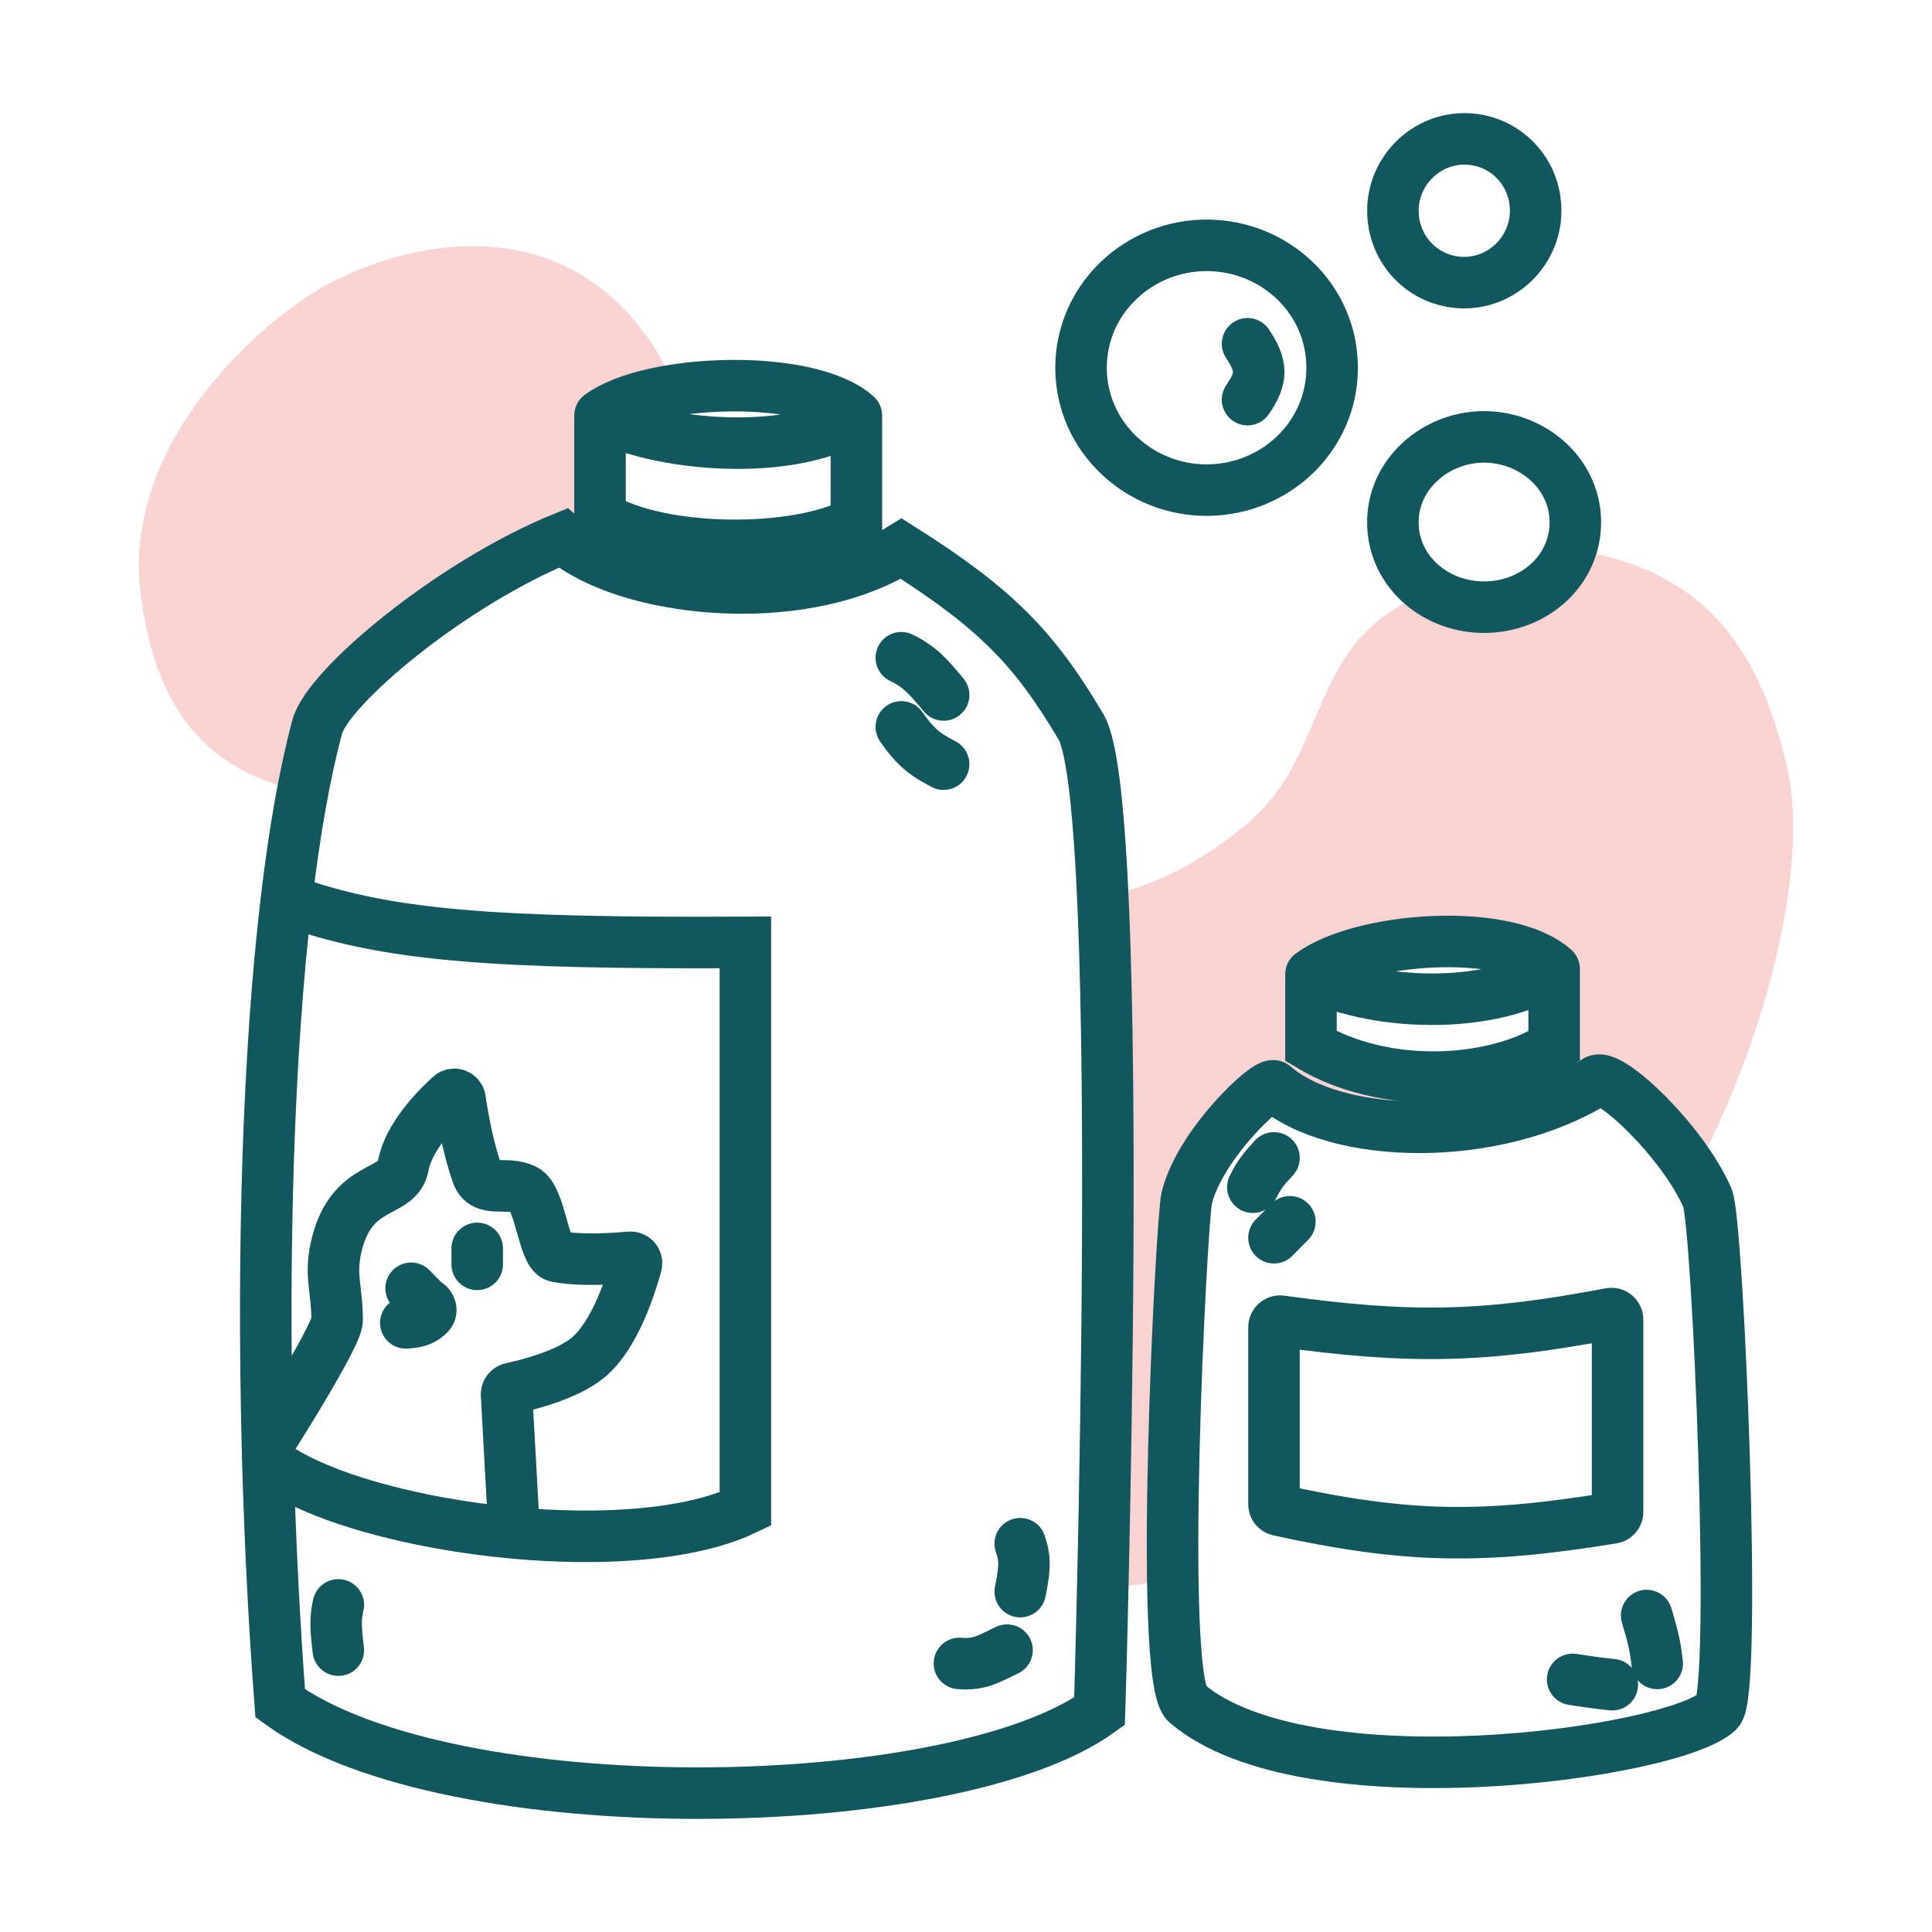
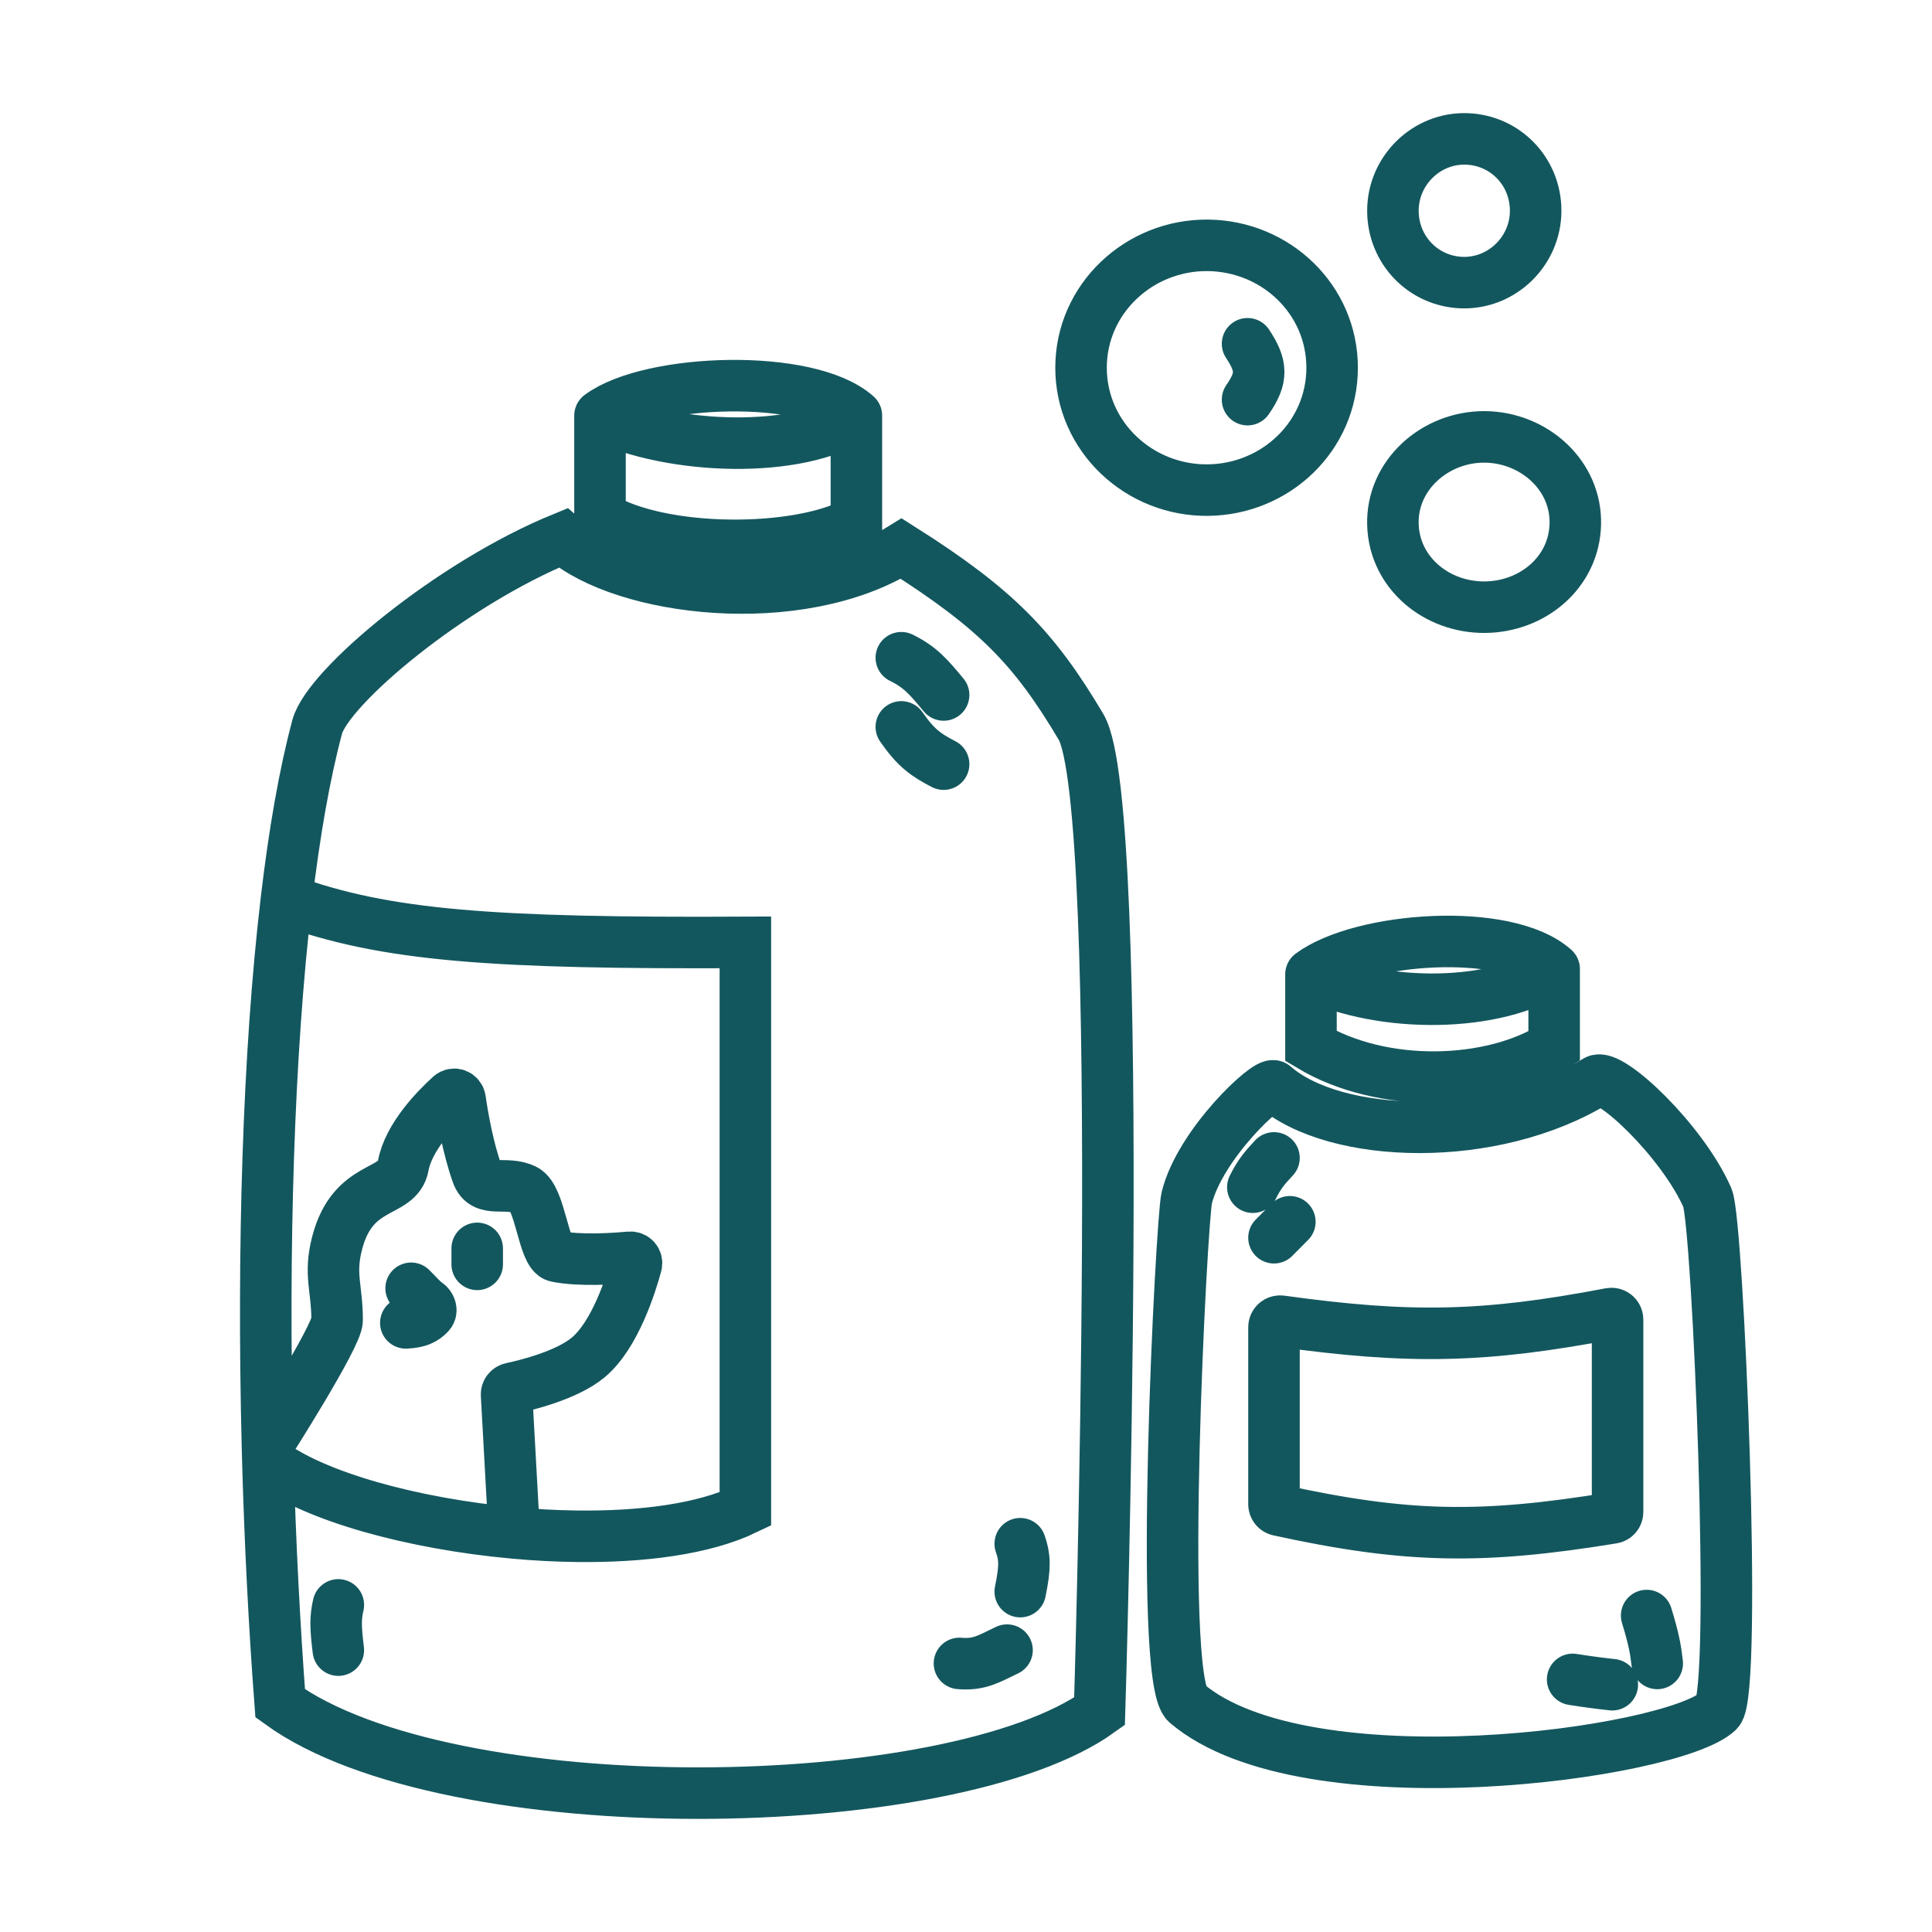
<svg xmlns="http://www.w3.org/2000/svg" width="75" height="75" viewBox="0 0 75 75" fill="none">
-   <path fill-rule="evenodd" clip-rule="evenodd" d="M42.809 61.622C43.746 61.595 44.639 61.475 45.526 61.278C45.449 55.641 45.929 47.066 46.069 46.499C46.588 44.41 49.219 41.955 49.455 42.162C51.815 44.227 57.971 44.434 61.973 41.955C62.414 41.682 64.554 43.584 65.773 45.548C68.793 39.868 70.207 33.315 69.373 29.767C68.466 25.912 66.848 23.069 63.114 21.815C62.36 21.562 61.647 21.416 60.962 21.364C60.478 22.685 59.143 23.557 57.644 23.571C56.819 23.578 56.037 23.321 55.417 22.869C54.98 23.115 54.538 23.385 54.085 23.674C52.368 24.77 51.711 26.321 51.038 27.911C50.424 29.36 49.797 30.841 48.339 32.04C46.347 33.677 44.73 34.358 42.812 34.855C43.164 42.558 42.963 54.873 42.809 61.622ZM60.331 37.617V40.612C57.869 42.162 53.662 42.265 50.892 40.612V37.824C52.841 36.378 58.484 35.965 60.331 37.617Z" fill="#F9D3D2" />
-   <path fill-rule="evenodd" clip-rule="evenodd" d="M26.17 15.148C24.966 15.337 23.914 15.672 23.291 16.134V20.059C23.997 20.491 24.969 20.794 26.046 20.973C25.961 21.348 25.867 21.732 25.766 22.125C25.733 22.255 25.697 22.384 25.659 22.513C24.055 22.182 22.683 21.61 21.855 20.885C17.491 22.668 12.727 26.669 12.313 28.218C12.107 28.985 11.919 29.828 11.747 30.735C7.887 29.88 5.98 27.405 5.451 22.951C4.747 17.038 10.417 12.148 13.043 10.867C16.429 9.214 20.955 8.693 24.125 11.899C25.174 12.961 25.82 14.03 26.17 15.148Z" fill="#F9D3D2" />
  <path d="M23.292 16.134C25.242 14.688 31.398 14.482 33.245 16.134M23.292 16.134V20.059C25.652 21.505 31.001 21.504 33.245 20.265V16.134M23.292 16.134C26.062 17.477 31.03 17.639 33.245 16.134M11.118 34.932C11.423 32.348 11.819 30.065 12.313 28.218C12.728 26.669 17.491 22.669 21.856 20.885C24.215 22.951 30.988 23.777 34.989 21.298C38.691 23.641 40.162 25.177 41.966 28.218C43.77 31.259 42.684 66.433 42.684 66.433C36.938 70.565 17.444 70.874 10.877 66.124C10.649 63.091 10.488 59.917 10.398 56.725M11.118 34.932C14.963 36.34 19.151 36.631 28.935 36.584V58.584C27.325 59.357 24.933 59.671 22.369 59.637C21.576 59.627 20.768 59.584 19.961 59.51M11.118 34.932C10.41 40.925 10.192 48.539 10.382 56.105M10.398 56.725C10.392 56.518 10.387 56.312 10.382 56.105M10.398 56.725C12.185 58.102 16.054 59.156 19.961 59.51M19.961 59.51L19.665 54.143C19.658 54.025 19.741 53.92 19.857 53.895C20.417 53.776 21.999 53.392 22.834 52.697C23.875 51.83 24.492 49.867 24.702 49.094C24.744 48.937 24.614 48.792 24.452 48.807C23.84 48.864 22.514 48.955 21.603 48.772C21.09 48.668 20.987 46.499 20.372 46.19C19.647 45.825 18.797 46.338 18.525 45.57C18.161 44.545 17.952 43.313 17.861 42.682C17.835 42.5 17.623 42.415 17.487 42.538C16.938 43.035 15.855 44.136 15.652 45.26C15.447 46.396 13.702 45.88 13.087 48.255C12.769 49.481 13.087 49.984 13.087 51.251C13.087 51.87 10.382 56.105 10.382 56.105M34.989 25.533C35.727 25.894 36.052 26.283 36.631 26.979M34.989 28.218C35.562 29.041 35.936 29.303 36.631 29.664M39.606 59.927C39.779 60.427 39.813 60.789 39.606 61.786M37.246 64.574C38.026 64.642 38.4 64.388 39.093 64.058M13.134 62.302C13.017 62.806 13.025 63.172 13.134 64.058M50.892 37.824C52.842 36.378 58.485 35.965 60.332 37.617M50.892 37.824V40.612C53.663 42.265 57.87 42.162 60.332 40.612V37.617M50.892 37.824C53.663 39.166 58.117 39.122 60.332 37.617M49.456 44.95C49.073 45.358 48.878 45.598 48.635 46.087M50.072 47.429L49.456 48.049M63.923 62.715C64.205 63.642 64.268 64.006 64.334 64.574M61.05 65.194C61.72 65.299 62.045 65.34 62.589 65.4M48.43 13.345C48.993 14.193 49.019 14.667 48.43 15.514M18.525 48.462V49.082M15.96 50.011C16.245 50.295 16.392 50.478 16.571 50.598C16.708 50.69 16.782 50.882 16.67 51.002C16.465 51.221 16.233 51.331 15.754 51.354M49.456 42.162C51.816 44.227 57.972 44.434 61.974 41.955C62.487 41.637 65.293 44.258 66.283 46.499C66.693 47.429 67.457 65.71 66.693 66.433C64.949 68.086 50.687 70.048 46.07 66.124C44.939 65.163 45.865 47.326 46.07 46.499C46.589 44.41 49.22 41.955 49.456 42.162ZM46.891 9.524C44.227 9.496 41.966 11.594 41.966 14.275C41.966 16.957 44.227 19.054 46.891 19.026C49.526 18.998 51.713 16.928 51.713 14.275C51.713 11.622 49.526 9.552 46.891 9.524ZM56.946 5.393C55.389 5.334 54.073 6.612 54.073 8.181C54.073 9.693 55.24 10.914 56.741 10.97C58.298 11.028 59.614 9.75 59.614 8.181C59.614 6.669 58.447 5.449 56.946 5.393ZM57.645 16.96C55.723 16.943 54.013 18.435 54.073 20.369C54.131 22.248 55.777 23.587 57.645 23.571C59.494 23.554 61.095 22.229 61.153 20.369C61.212 18.453 59.549 16.978 57.645 16.96ZM62.794 51.225V58.695C62.794 58.81 62.71 58.908 62.597 58.926C57.518 59.755 54.612 59.712 49.641 58.625C49.534 58.601 49.456 58.506 49.456 58.396V51.521C49.456 51.378 49.584 51.269 49.725 51.288C54.727 51.983 57.625 51.929 62.514 50.995C62.658 50.967 62.794 51.078 62.794 51.225Z" stroke="#13575E" stroke-width="2" stroke-linecap="round" />
</svg>